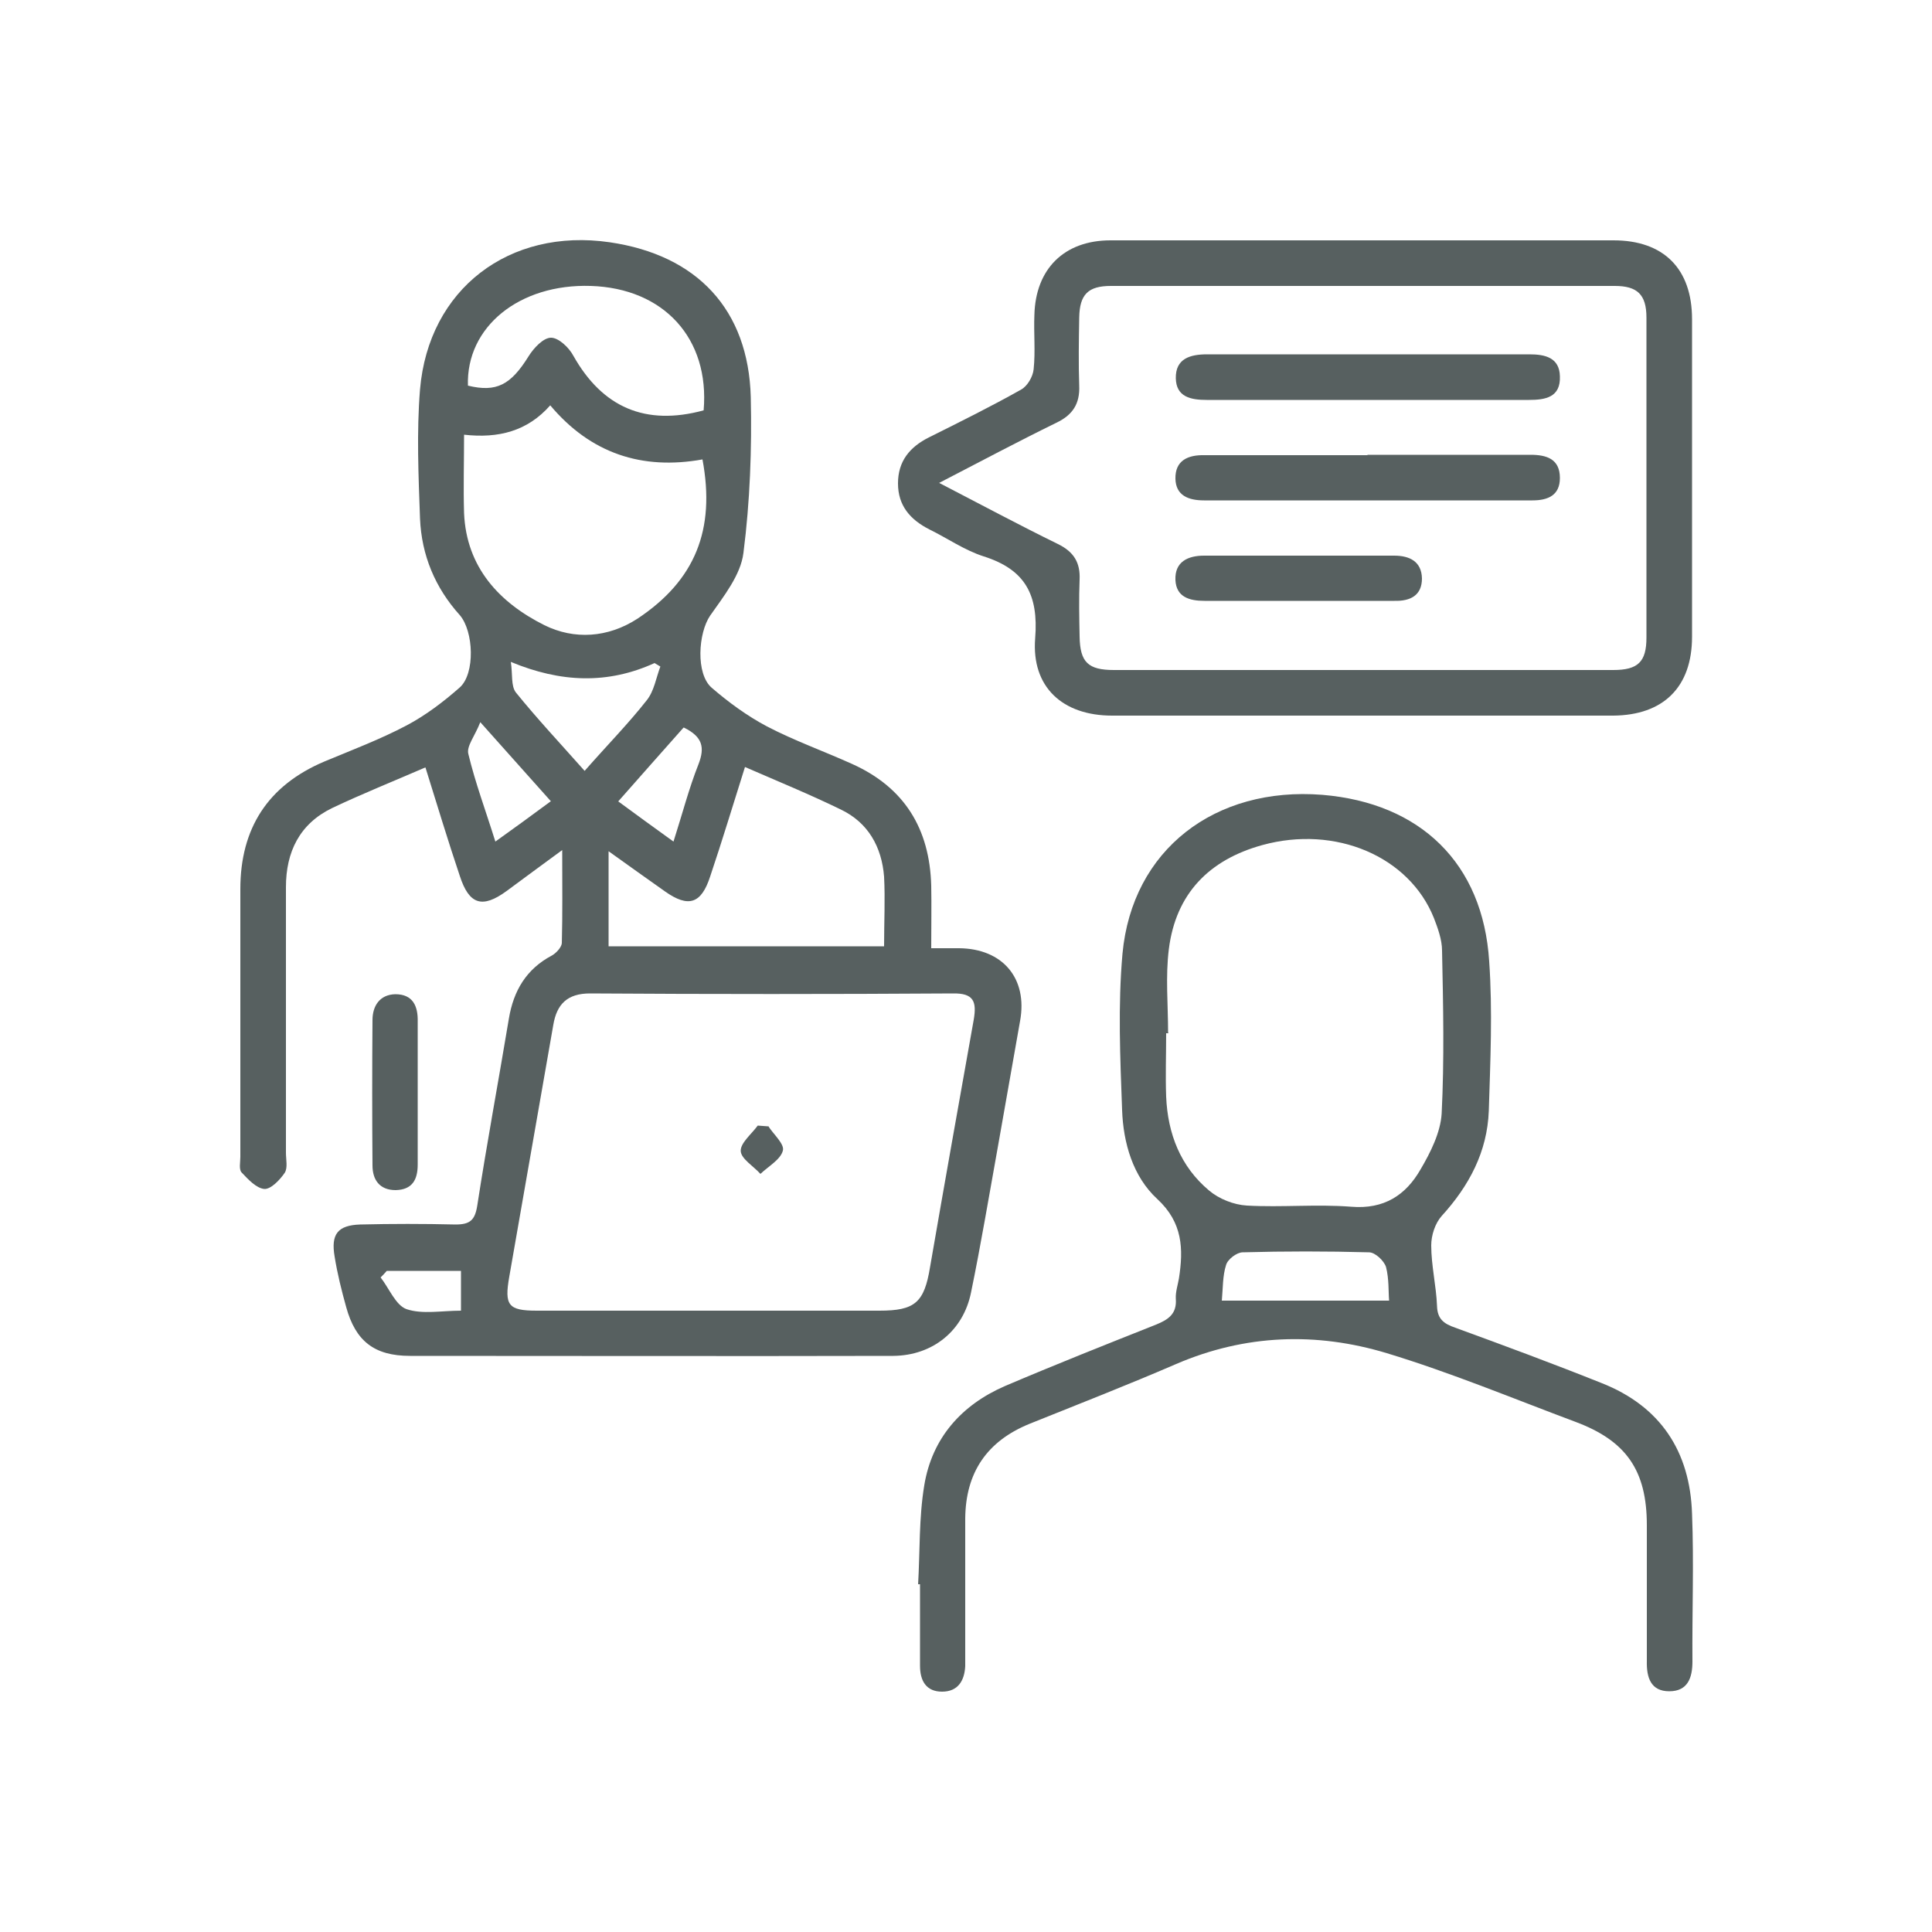
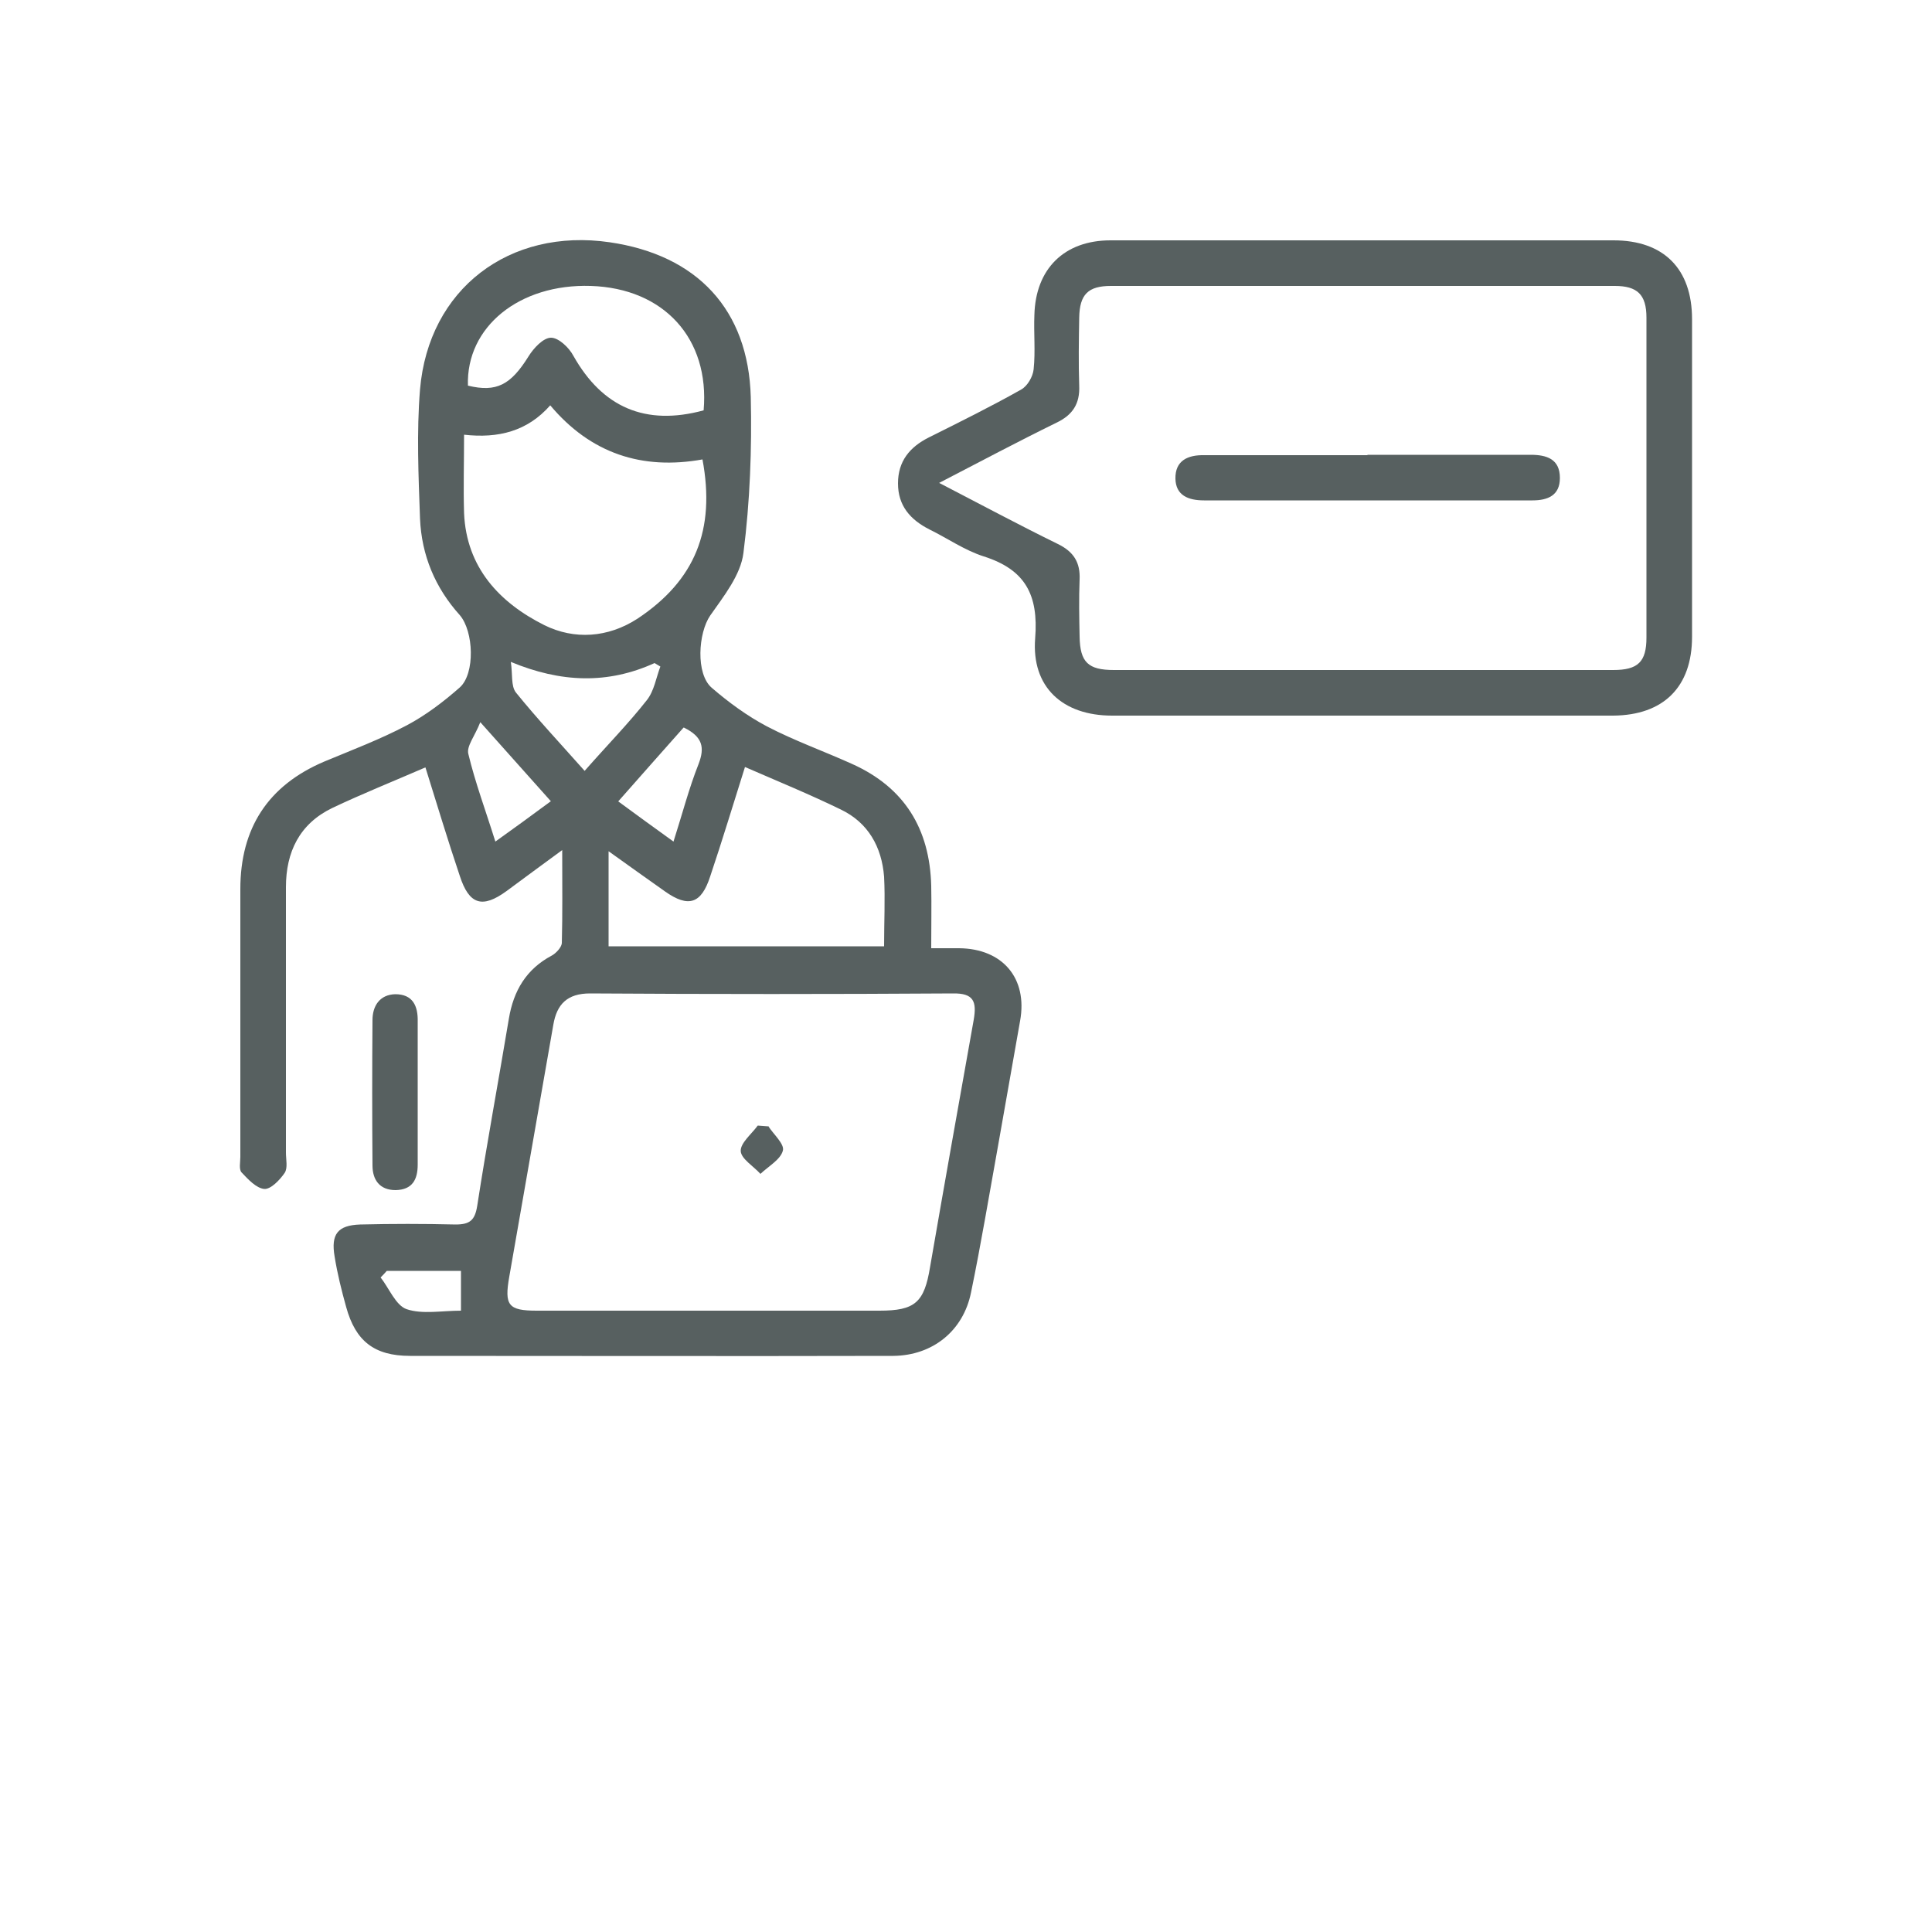
<svg xmlns="http://www.w3.org/2000/svg" width="100" height="100" viewBox="0 0 100 100" fill="none">
  <path d="M48.14 49.08C48.72 49.08 49.18 49.08 49.64 49.08C51.9 49.1 53.2 50.64 52.8 52.84C52.42 55 52.04 57.14 51.66 59.3C51.2 61.84 50.78 64.38 50.26 66.9C49.86 68.88 48.28 70.16 46.24 70.18C37.9 70.2 29.56 70.18 21.22 70.18C19.36 70.18 18.4 69.4 17.92 67.66C17.68 66.8 17.46 65.92 17.32 65.04C17.12 63.88 17.48 63.42 18.64 63.38C20.28 63.34 21.92 63.34 23.58 63.38C24.32 63.38 24.58 63.16 24.7 62.42C25.2 59.18 25.8 55.96 26.34 52.72C26.58 51.28 27.24 50.16 28.56 49.46C28.78 49.34 29.06 49.04 29.08 48.82C29.12 47.3 29.1 45.8 29.1 44C28 44.8 27.12 45.46 26.22 46.12C24.96 47.04 24.28 46.82 23.8 45.34C23.18 43.5 22.62 41.64 22.02 39.72C20.36 40.44 18.76 41.08 17.2 41.82C15.5 42.64 14.8 44.1 14.8 45.92C14.8 50.5 14.8 55.08 14.8 59.66C14.8 60.02 14.9 60.44 14.74 60.7C14.48 61.08 14.02 61.56 13.68 61.54C13.26 61.5 12.84 61.04 12.5 60.68C12.36 60.52 12.44 60.16 12.44 59.88C12.44 55.26 12.44 50.64 12.44 46.02C12.44 42.88 13.86 40.66 16.78 39.42C18.22 38.82 19.7 38.26 21.06 37.54C22.04 37.02 22.96 36.32 23.8 35.58C24.6 34.86 24.52 32.68 23.8 31.84C22.52 30.42 21.82 28.74 21.74 26.84C21.66 24.62 21.56 22.36 21.74 20.16C22.18 14.96 26.36 11.78 31.56 12.54C36.08 13.2 38.74 16.02 38.86 20.56C38.92 23.24 38.82 25.96 38.48 28.62C38.34 29.76 37.46 30.86 36.76 31.86C36.14 32.76 36 34.88 36.84 35.6C37.72 36.36 38.68 37.06 39.7 37.6C41.12 38.34 42.64 38.88 44.1 39.54C46.82 40.76 48.12 42.9 48.2 45.84C48.22 46.88 48.2 47.94 48.2 49.1L48.14 49.08ZM36.72 67.84C39.66 67.84 42.6 67.84 45.52 67.84C47.36 67.84 47.84 67.42 48.14 65.58C48.88 61.3 49.64 57.04 50.4 52.78C50.56 51.84 50.4 51.4 49.32 51.42C43.06 51.46 36.8 51.46 30.54 51.42C29.36 51.42 28.82 51.98 28.64 53.04C27.88 57.38 27.12 61.74 26.36 66.08C26.1 67.56 26.3 67.84 27.78 67.84C30.76 67.84 33.72 67.84 36.7 67.84H36.72ZM24.02 22.48C24.02 23.92 23.98 25.24 24.02 26.56C24.14 29.38 25.86 31.2 28.18 32.36C29.72 33.12 31.46 33.02 33 32.02C35.98 30.04 37.04 27.42 36.36 23.78C33.24 24.34 30.58 23.48 28.48 20.98C27.3 22.32 25.8 22.7 24.02 22.5V22.48ZM38.56 39.7C37.94 41.66 37.38 43.52 36.76 45.36C36.3 46.78 35.64 47 34.42 46.14C33.48 45.48 32.54 44.8 31.5 44.06V48.98H45.76C45.76 47.72 45.82 46.54 45.76 45.38C45.64 43.84 44.94 42.58 43.52 41.9C41.92 41.12 40.26 40.44 38.56 39.7ZM36.42 21.24C36.74 17.52 34.36 14.92 30.58 14.8C26.88 14.68 24.12 16.92 24.22 19.96C25.7 20.32 26.44 19.92 27.36 18.44C27.62 18.02 28.12 17.48 28.52 17.48C28.92 17.48 29.46 18 29.68 18.42C31.18 21.08 33.4 22.06 36.42 21.24ZM30.26 39.9C31.42 38.58 32.52 37.46 33.48 36.24C33.86 35.76 33.96 35.08 34.18 34.5C34.08 34.44 33.98 34.38 33.88 34.32C31.46 35.42 29.04 35.34 26.44 34.26C26.54 34.9 26.44 35.5 26.7 35.84C27.8 37.2 29 38.48 30.26 39.9ZM28.52 41.48C27.32 40.14 26.22 38.9 24.86 37.38C24.58 38.1 24.14 38.62 24.24 39.02C24.6 40.52 25.14 41.96 25.64 43.56C26.62 42.86 27.5 42.22 28.5 41.48H28.52ZM35.38 37.66C34.28 38.9 33.18 40.14 32 41.48C32.98 42.2 33.86 42.84 34.86 43.56C35.32 42.12 35.66 40.8 36.16 39.54C36.48 38.7 36.38 38.14 35.4 37.66H35.38ZM20.02 65.78C19.92 65.9 19.8 66.02 19.7 66.12C20.14 66.68 20.48 67.56 21.04 67.76C21.86 68.04 22.86 67.84 23.86 67.84V65.78H20.02Z" fill="#576060" />
-   <path d="M47.52 82.02C47.62 80.3 47.56 78.56 47.84 76.88C48.24 74.44 49.76 72.72 52.02 71.74C54.6 70.64 57.22 69.6 59.84 68.56C60.48 68.3 60.92 68 60.86 67.22C60.84 66.88 60.96 66.52 61.02 66.18C61.26 64.64 61.22 63.28 59.9 62.06C58.64 60.9 58.14 59.16 58.08 57.46C57.98 54.76 57.86 52.04 58.1 49.36C58.6 43.98 62.88 40.7 68.44 41.14C73.52 41.56 76.76 44.68 77.08 49.76C77.26 52.32 77.14 54.92 77.06 57.5C76.98 59.62 76.04 61.38 74.62 62.94C74.28 63.32 74.08 63.94 74.08 64.46C74.08 65.5 74.34 66.56 74.38 67.6C74.4 68.28 74.74 68.52 75.32 68.72C77.84 69.64 80.38 70.58 82.88 71.58C85.94 72.78 87.48 75.12 87.58 78.36C87.68 80.9 87.58 83.44 87.6 86C87.6 86.84 87.36 87.54 86.4 87.54C85.44 87.54 85.22 86.82 85.24 85.98C85.24 83.64 85.24 81.28 85.24 78.94C85.24 76.12 84.18 74.58 81.56 73.6C78.3 72.38 75.08 71.04 71.78 70.04C68.14 68.94 64.46 69.06 60.88 70.6C58.38 71.68 55.82 72.68 53.28 73.7C51.08 74.6 49.98 76.22 49.96 78.6C49.96 80.88 49.96 83.14 49.96 85.42C49.96 85.7 49.96 85.96 49.96 86.24C49.92 87 49.58 87.56 48.76 87.56C47.94 87.56 47.62 87 47.62 86.22C47.62 84.82 47.62 83.4 47.62 82C47.58 82 47.56 82 47.52 82V82.02ZM60.48 53.48C60.48 53.48 60.4 53.48 60.36 53.48C60.36 54.58 60.32 55.68 60.36 56.76C60.44 58.68 61.1 60.38 62.58 61.62C63.1 62.06 63.86 62.36 64.54 62.4C66.34 62.5 68.14 62.32 69.94 62.46C71.64 62.6 72.76 61.86 73.52 60.54C74.04 59.66 74.56 58.62 74.62 57.64C74.76 54.84 74.7 52.02 74.64 49.2C74.64 48.64 74.42 48.04 74.22 47.52C72.94 44.32 69.12 42.7 65.34 43.74C62.58 44.5 60.86 46.26 60.5 49.12C60.32 50.54 60.46 52 60.46 53.44L60.48 53.48ZM63.24 67.32H71.9C71.86 66.86 71.9 66.2 71.74 65.58C71.64 65.26 71.18 64.82 70.86 64.82C68.68 64.76 66.5 64.76 64.32 64.82C64.02 64.82 63.54 65.18 63.46 65.48C63.28 66.04 63.3 66.68 63.24 67.34V67.32Z" fill="#576060" />
  <path d="M70.6 12.44C74.9 12.44 79.22 12.44 83.52 12.44C86.1 12.44 87.58 13.9 87.58 16.52C87.58 22 87.58 27.48 87.58 32.96C87.58 35.56 86.1 37.02 83.5 37.04C74.86 37.04 66.2 37.04 57.56 37.04C55 37.04 53.38 35.56 53.58 33.04C53.76 30.78 53.06 29.48 50.92 28.8C49.92 28.48 49.04 27.86 48.1 27.4C47.12 26.9 46.48 26.18 46.48 25.02C46.48 23.88 47.08 23.14 48.08 22.64C49.68 21.84 51.3 21.04 52.86 20.16C53.18 19.98 53.46 19.5 53.5 19.12C53.6 18.18 53.5 17.24 53.54 16.3C53.6 13.92 55.08 12.44 57.48 12.44C61.86 12.44 66.24 12.44 70.64 12.44H70.6ZM48.62 25C50.82 26.14 52.76 27.18 54.76 28.16C55.58 28.56 55.92 29.12 55.88 30C55.84 30.98 55.86 31.96 55.88 32.94C55.9 34.28 56.32 34.68 57.66 34.68C66.28 34.68 74.88 34.68 83.5 34.68C84.78 34.68 85.22 34.26 85.22 33C85.22 27.48 85.22 21.96 85.22 16.44C85.22 15.24 84.74 14.8 83.58 14.8C74.88 14.8 66.2 14.8 57.5 14.8C56.32 14.8 55.88 15.24 55.86 16.44C55.84 17.62 55.82 18.8 55.86 19.96C55.9 20.9 55.52 21.48 54.68 21.88C52.72 22.84 50.8 23.86 48.6 25H48.62Z" fill="#576060" />
  <path d="M21.62 56.52C21.62 57.78 21.62 59.02 21.62 60.28C21.62 61.06 21.34 61.58 20.48 61.6C19.64 61.6 19.28 61.06 19.28 60.32C19.26 57.82 19.26 55.3 19.28 52.8C19.28 52.06 19.66 51.48 20.46 51.46C21.36 51.46 21.64 52.06 21.62 52.88C21.62 54.1 21.62 55.3 21.62 56.52Z" fill="#576060" />
  <path d="M39.76 58.28C40.04 58.72 40.62 59.22 40.52 59.56C40.4 60.02 39.78 60.36 39.36 60.76C39 60.36 38.36 59.98 38.34 59.58C38.32 59.16 38.9 58.7 39.22 58.26L39.76 58.3V58.28Z" fill="#576060" />
  <path d="M70.78 23.54C73.6 23.54 76.4 23.54 79.22 23.54C80.06 23.54 80.74 23.76 80.74 24.74C80.74 25.64 80.12 25.9 79.32 25.9C73.66 25.9 68 25.9 62.32 25.9C61.5 25.9 60.86 25.64 60.84 24.78C60.82 23.84 61.48 23.54 62.34 23.56C62.58 23.56 62.8 23.56 63.04 23.56C65.62 23.56 68.2 23.56 70.78 23.56V23.54Z" fill="#576060" />
-   <path d="M70.68 20.7C67.94 20.7 65.2 20.7 62.46 20.7C61.62 20.7 60.88 20.54 60.86 19.58C60.84 18.56 61.6 18.34 62.48 18.34C68.04 18.34 73.6 18.34 79.16 18.34C79.96 18.34 80.72 18.5 80.74 19.48C80.78 20.56 80 20.7 79.14 20.7C76.32 20.7 73.5 20.7 70.68 20.7Z" fill="#576060" />
-   <path d="M67.14 31.1C65.54 31.1 63.94 31.1 62.34 31.1C61.56 31.1 60.88 30.9 60.84 30.02C60.8 29.08 61.48 28.76 62.32 28.76C65.6 28.76 68.88 28.76 72.16 28.76C72.96 28.76 73.58 29.06 73.6 29.94C73.6 30.82 73 31.12 72.18 31.1C70.5 31.1 68.82 31.1 67.14 31.1Z" fill="#576060" />
</svg>